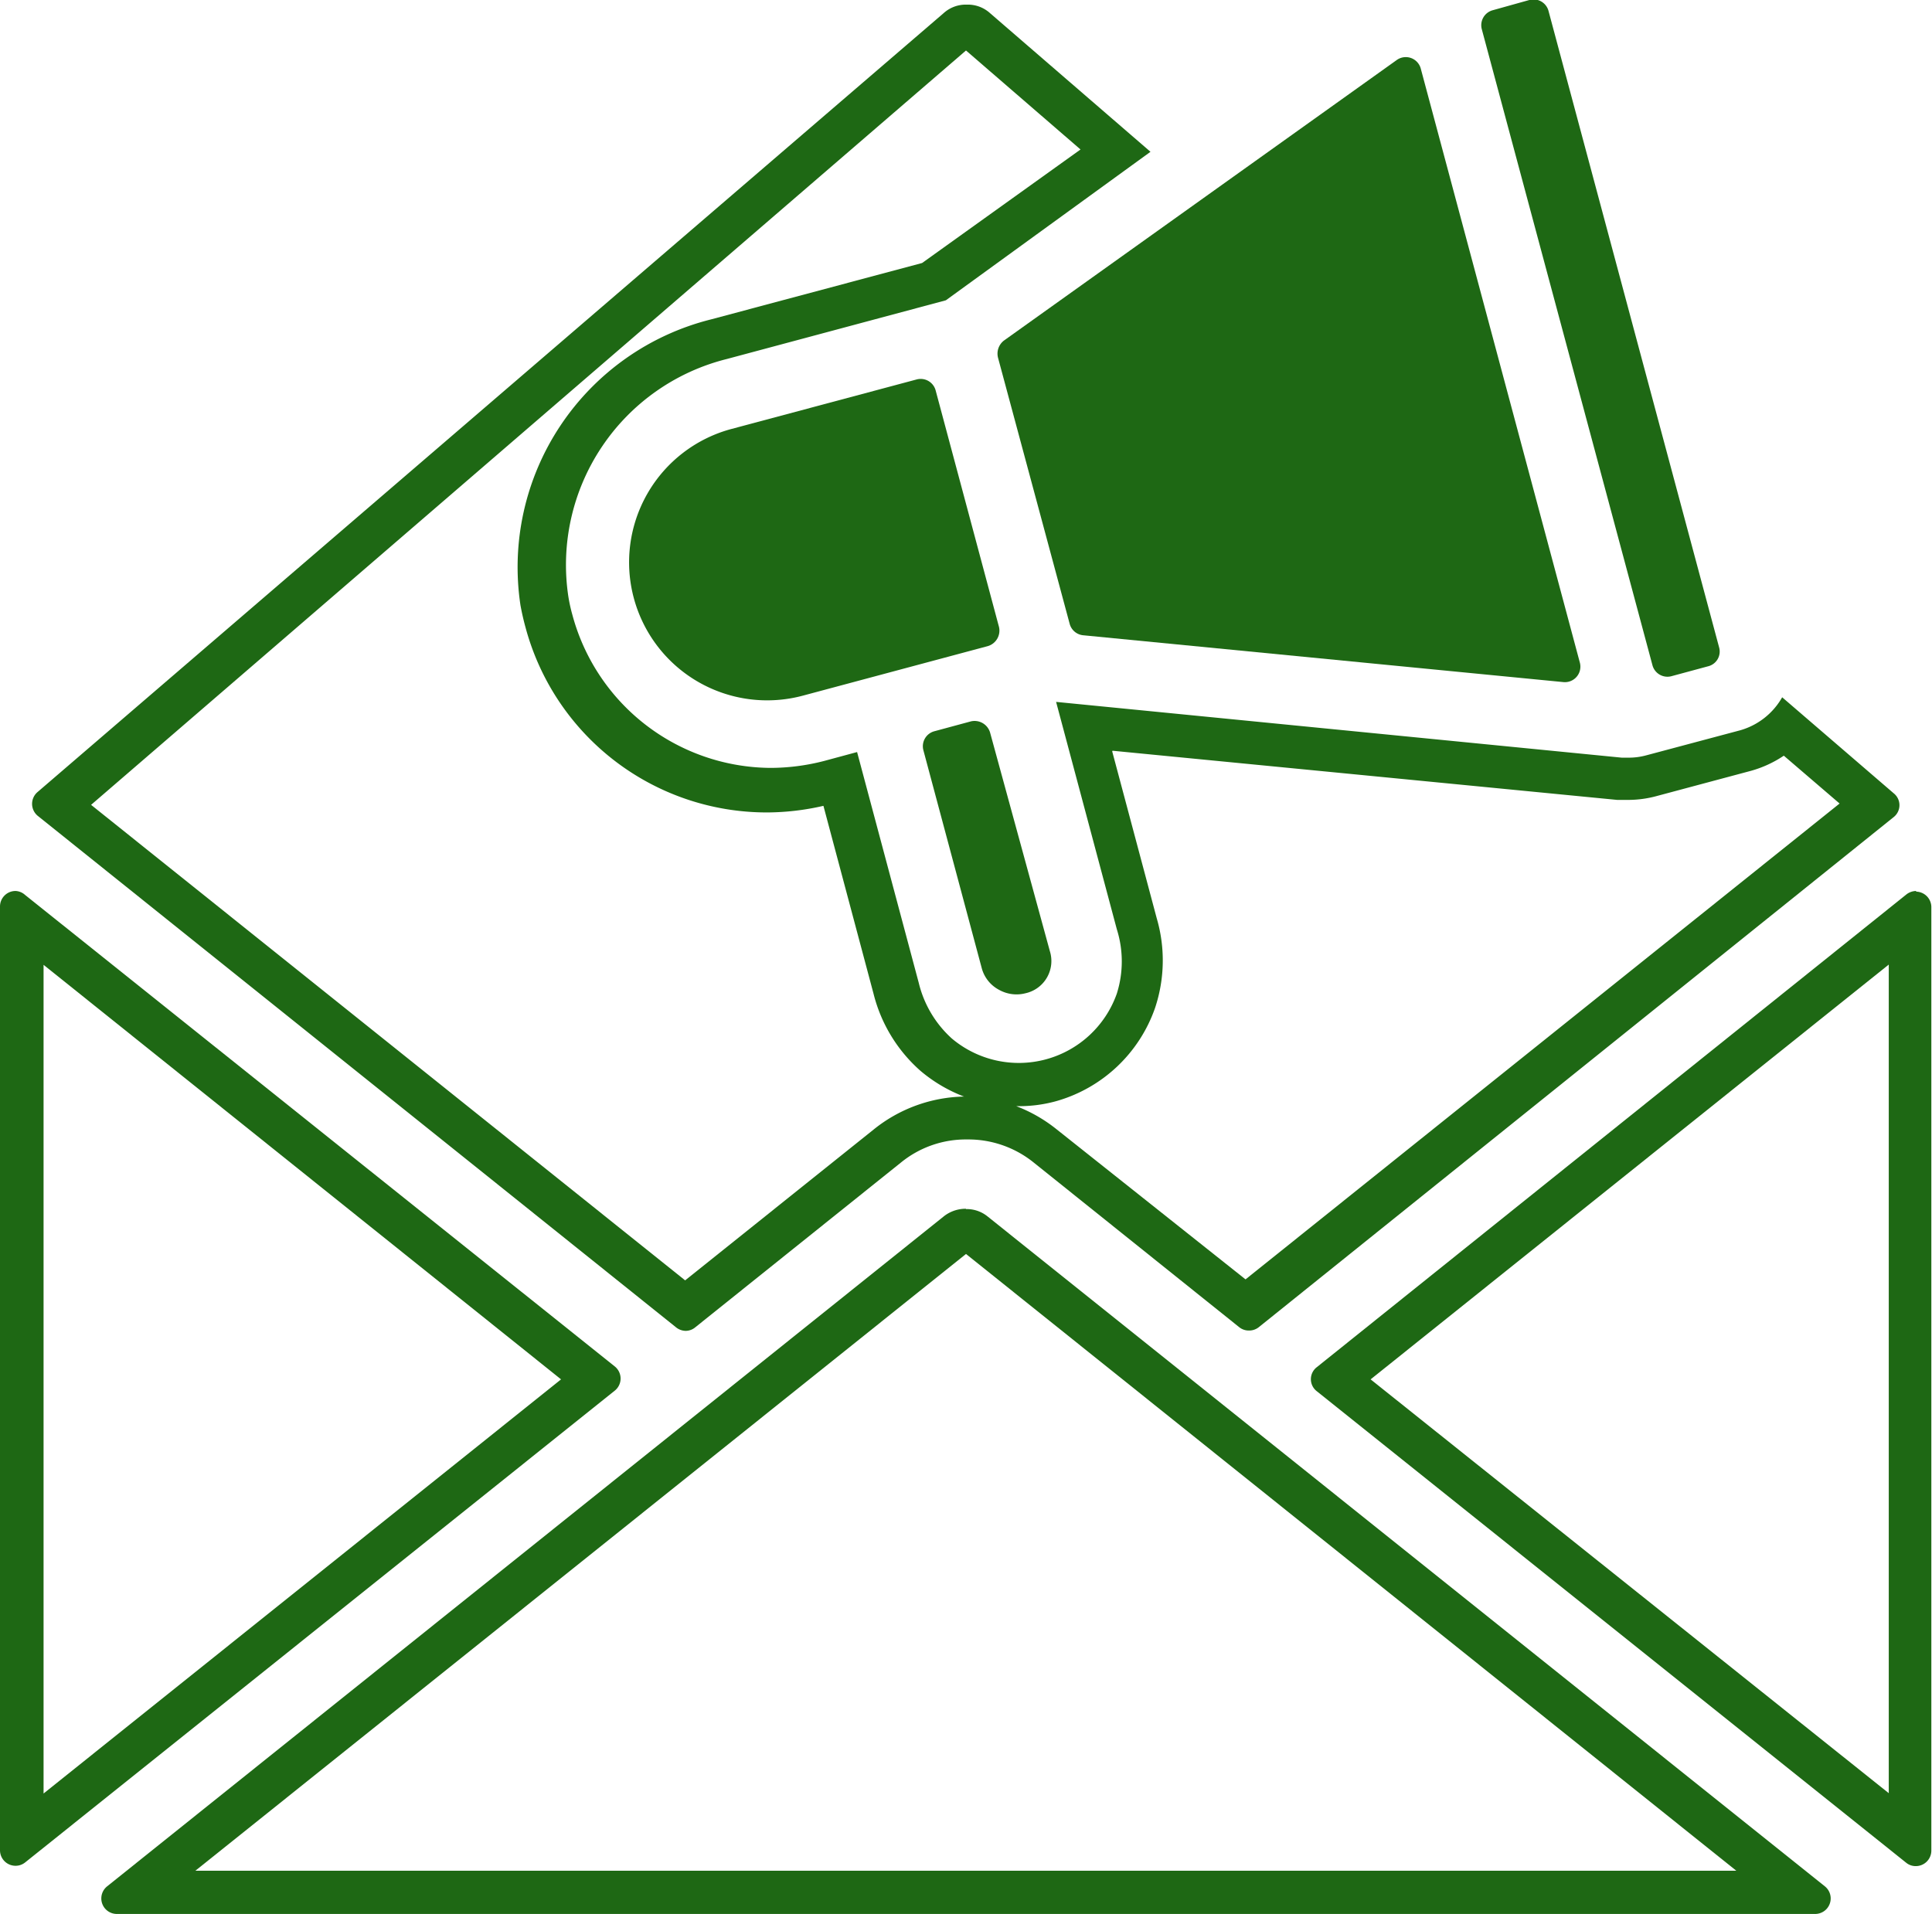
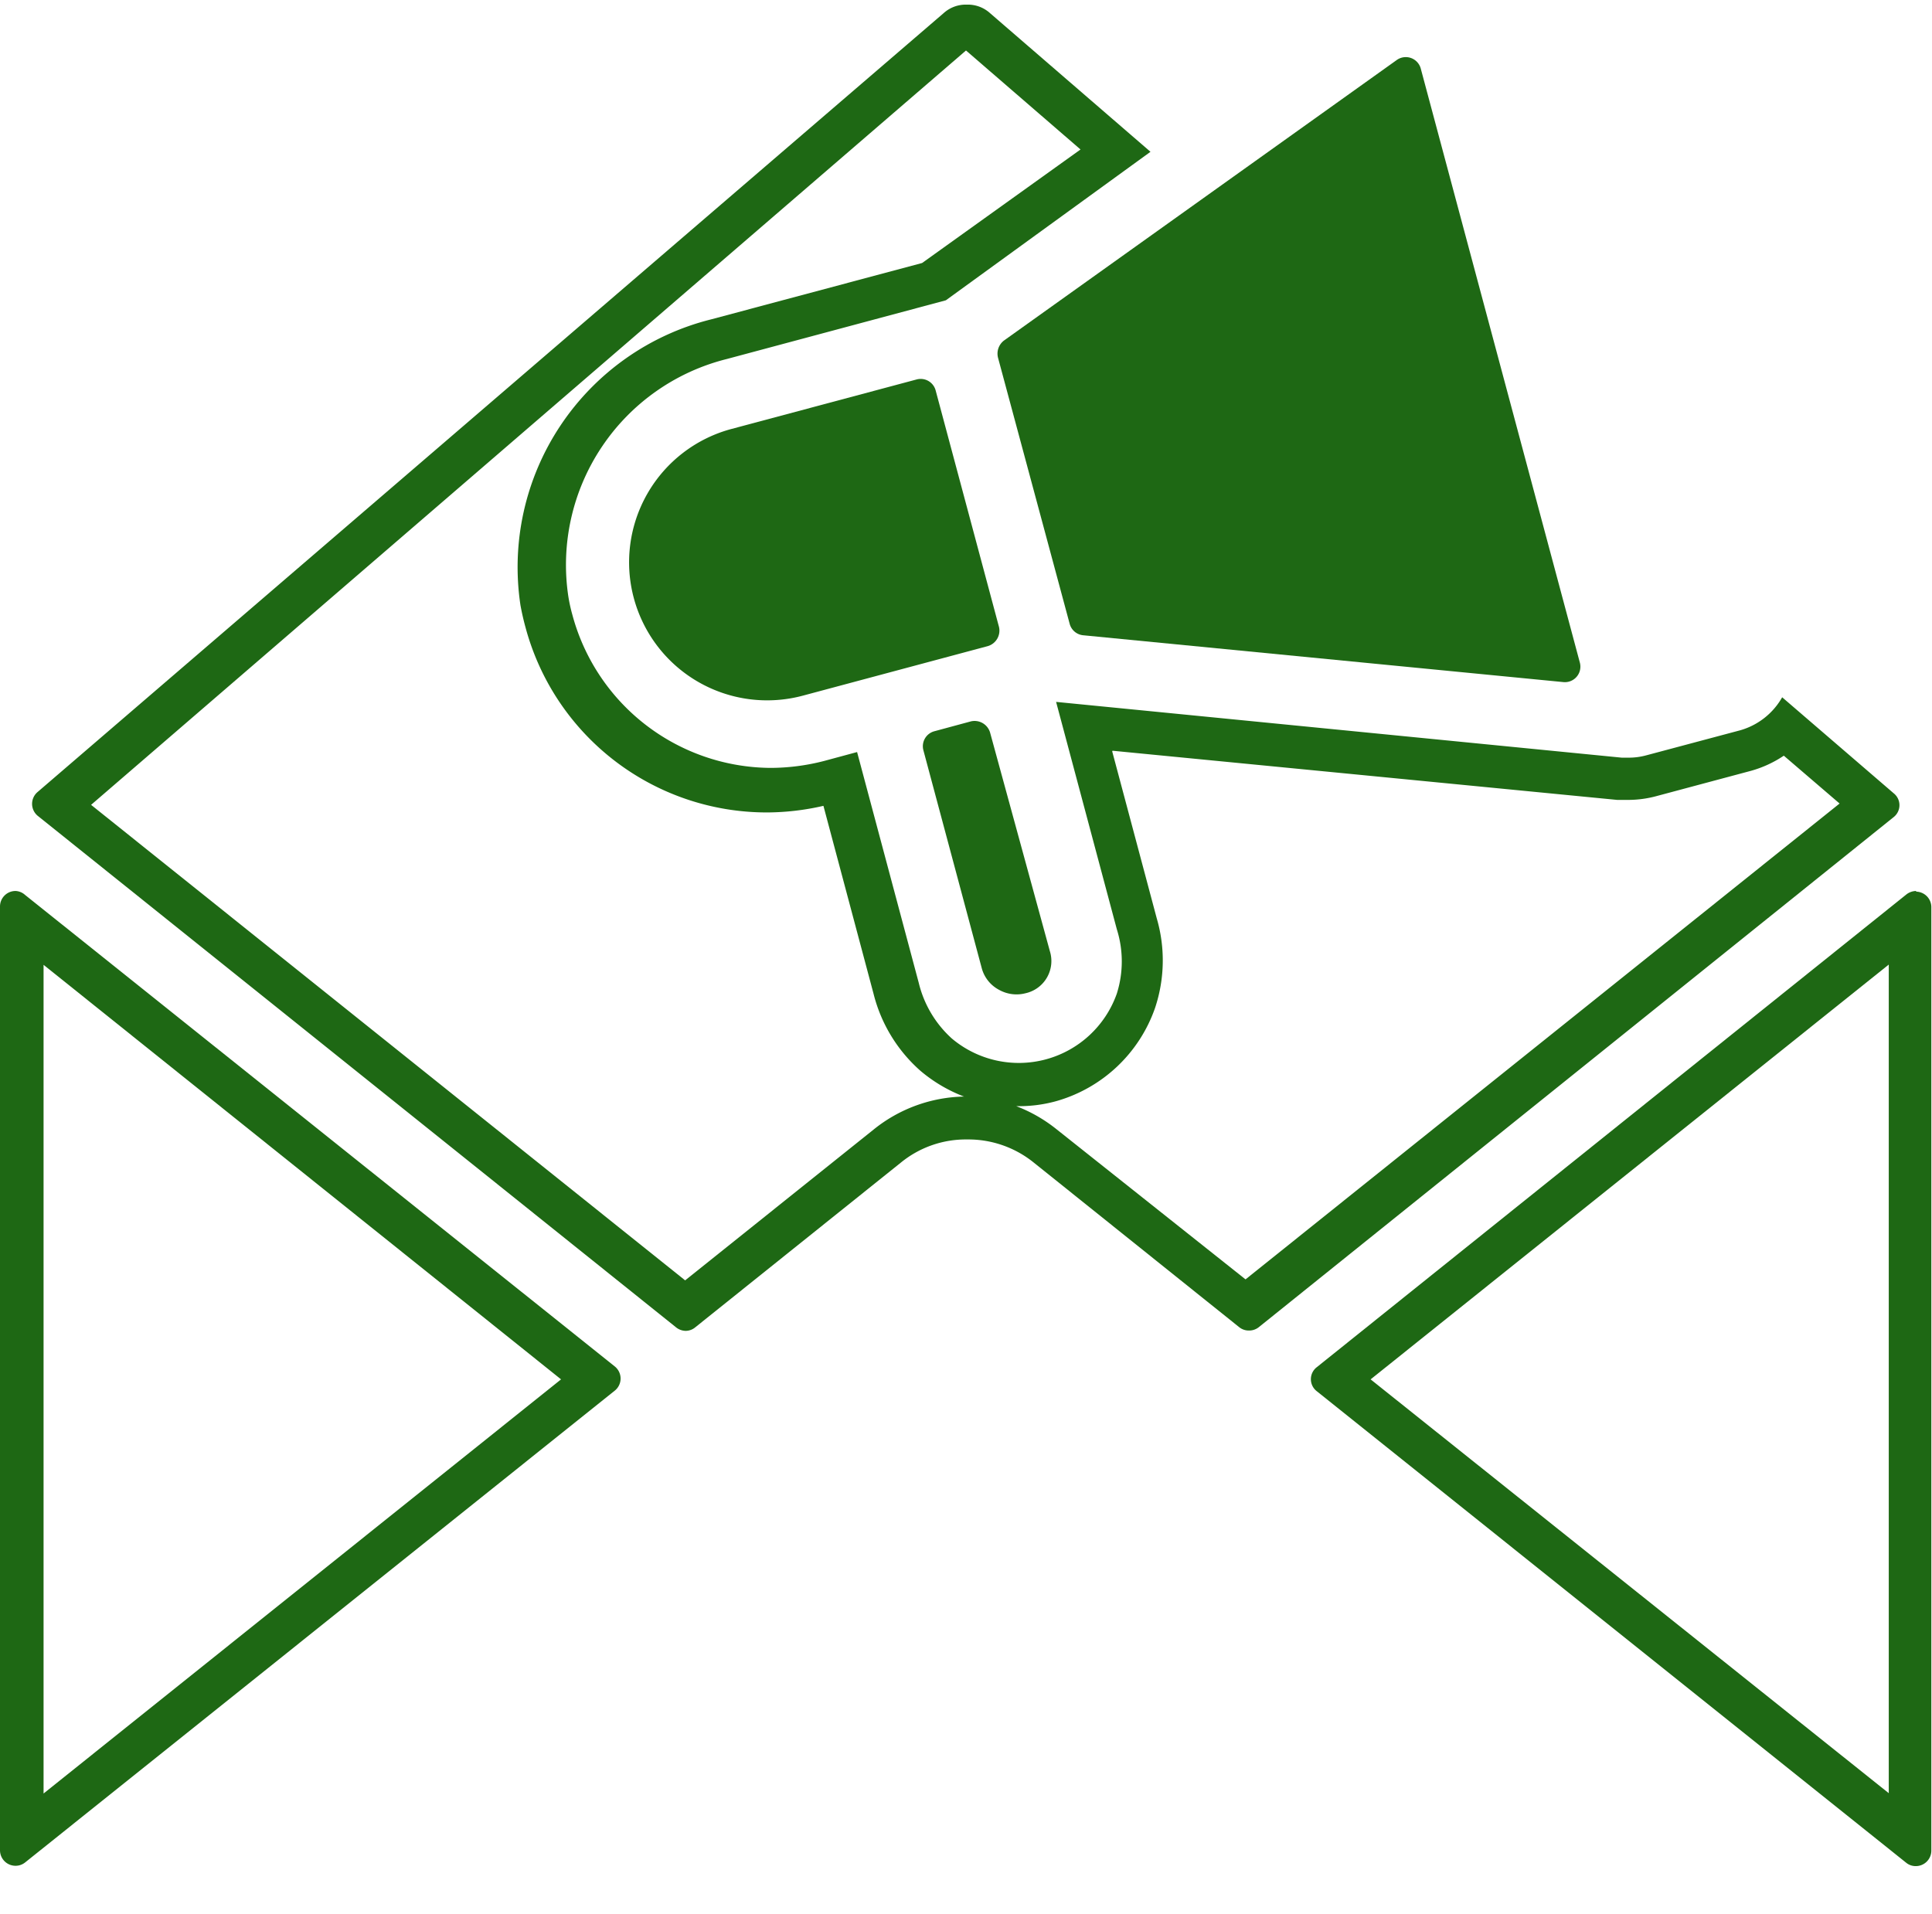
<svg xmlns="http://www.w3.org/2000/svg" id="Layer_1" data-name="Layer 1" viewBox="0 0 58.54 58">
  <defs>
    <style>.cls-1{fill:#1e6814;}</style>
  </defs>
  <title>icon-outline</title>
-   <path class="cls-1" d="M45.23.31,46.34,0a.47.47,0,0,1,.58.33l5.17,19.29a.46.46,0,0,1-.33.57l-1.11.3a.47.47,0,0,1-.58-.33L44.9.89A.47.47,0,0,1,45.23.31Z" />
  <path class="cls-1" d="M29.27,1.53l3.47,3-4.8,3.44-6.4,1.71a7.74,7.74,0,0,0-5.77,8.66h0v0q.06.33.15.66a7.57,7.57,0,0,0,7.31,5.62,7.7,7.7,0,0,0,1.72-.2l1.52,5.7a4.6,4.6,0,0,0,1.42,2.33h0a4.55,4.55,0,0,0,1.32.78,4.49,4.49,0,0,0-2.74,1l-5.71,4.57-18-14.41L29.27,1.53m4.44,21.22L49,24.24l.33,0a3.28,3.28,0,0,0,.88-.12l2.84-.76a3.42,3.42,0,0,0,1-.46l1.69,1.45-18,14.42L32,34.21a4.52,4.52,0,0,0-1.21-.69A4.2,4.2,0,0,0,32,33.37,4.46,4.46,0,0,0,35,30.54h0a4.55,4.55,0,0,0,.05-2.71l-1.35-5.06M29.27.14a1,1,0,0,0-.68.26L1.14,24a.47.47,0,0,0,0,.72L20.48,40.22a.48.48,0,0,0,.3.11.46.46,0,0,0,.29-.11l6.24-5a3.11,3.11,0,0,1,2-.69,3.15,3.15,0,0,1,2,.69l6.24,5a.46.46,0,0,0,.29.1.47.47,0,0,0,.3-.1L57.38,24.76a.46.46,0,0,0,0-.72L54,21.13a2.13,2.13,0,0,1-1.27,1l-2.85.76a2,2,0,0,1-.54.07h-.2L32,21.27l1.84,6.89a3.24,3.24,0,0,1,0,1.95,3.15,3.15,0,0,1-5,1.36,3.32,3.32,0,0,1-1-1.68l-1.87-7-1,.27a6.51,6.51,0,0,1-1.63.21,6.26,6.26,0,0,1-6-4.65,4.88,4.88,0,0,1-.12-.55,6.43,6.43,0,0,1,4.8-7.19l6.64-1.78L34.86,4.6,30,.4a1,1,0,0,0-.69-.26Z" />
  <path class="cls-1" d="M30.24,10.84l2.17,8.06a.47.47,0,0,0,.4.35l14.56,1.42a.47.47,0,0,0,.5-.59l-4.82-18a.47.47,0,0,0-.73-.26l-11.9,8.5A.5.5,0,0,0,30.24,10.84Z" />
  <path class="cls-1" d="M30.28,30a1.08,1.08,0,0,0,.79.1,1,1,0,0,0,.74-1.28L30,22.2a.49.49,0,0,0-.58-.34l-1.11.3a.47.47,0,0,0-.33.58l1.77,6.61A1.05,1.05,0,0,0,30.28,30Z" />
  <path class="cls-1" d="M28.35,11.83a.47.47,0,0,0-.58-.33L22.16,13a4.18,4.18,0,1,0,2.17,8.08l5.6-1.5a.49.49,0,0,0,.34-.58Z" />
  <path class="cls-1" d="M57.23,29.23c0,6.2,0,19.4,0,25.11L41.53,41.8l15.7-12.57M58.07,27a.49.49,0,0,0-.3.1L39.9,41.43a.46.46,0,0,0,0,.73L57.76,56.45a.45.45,0,0,0,.29.1.47.47,0,0,0,.47-.47c0-4.58,0-24,0-28.59a.47.47,0,0,0-.47-.47Z" />
-   <path class="cls-1" d="M29.27,38,52.61,56.69H5.92L29.27,38m0-1.37a1.07,1.07,0,0,0-.66.22L3.25,57.16a.47.47,0,0,0,.29.84H55a.47.47,0,0,0,.29-.84L29.92,36.86a1,1,0,0,0-.65-.22Z" />
  <path class="cls-1" d="M1.31,29.23,17,41.8,1.32,54.35c0-5.71,0-18.92,0-25.12M.47,27a.47.47,0,0,0-.47.47c0,4.6,0,24,0,28.6a.47.47,0,0,0,.47.47.46.46,0,0,0,.29-.1l17.87-14.3a.47.47,0,0,0,0-.73L.76,27.12A.46.46,0,0,0,.47,27Z" />
</svg>